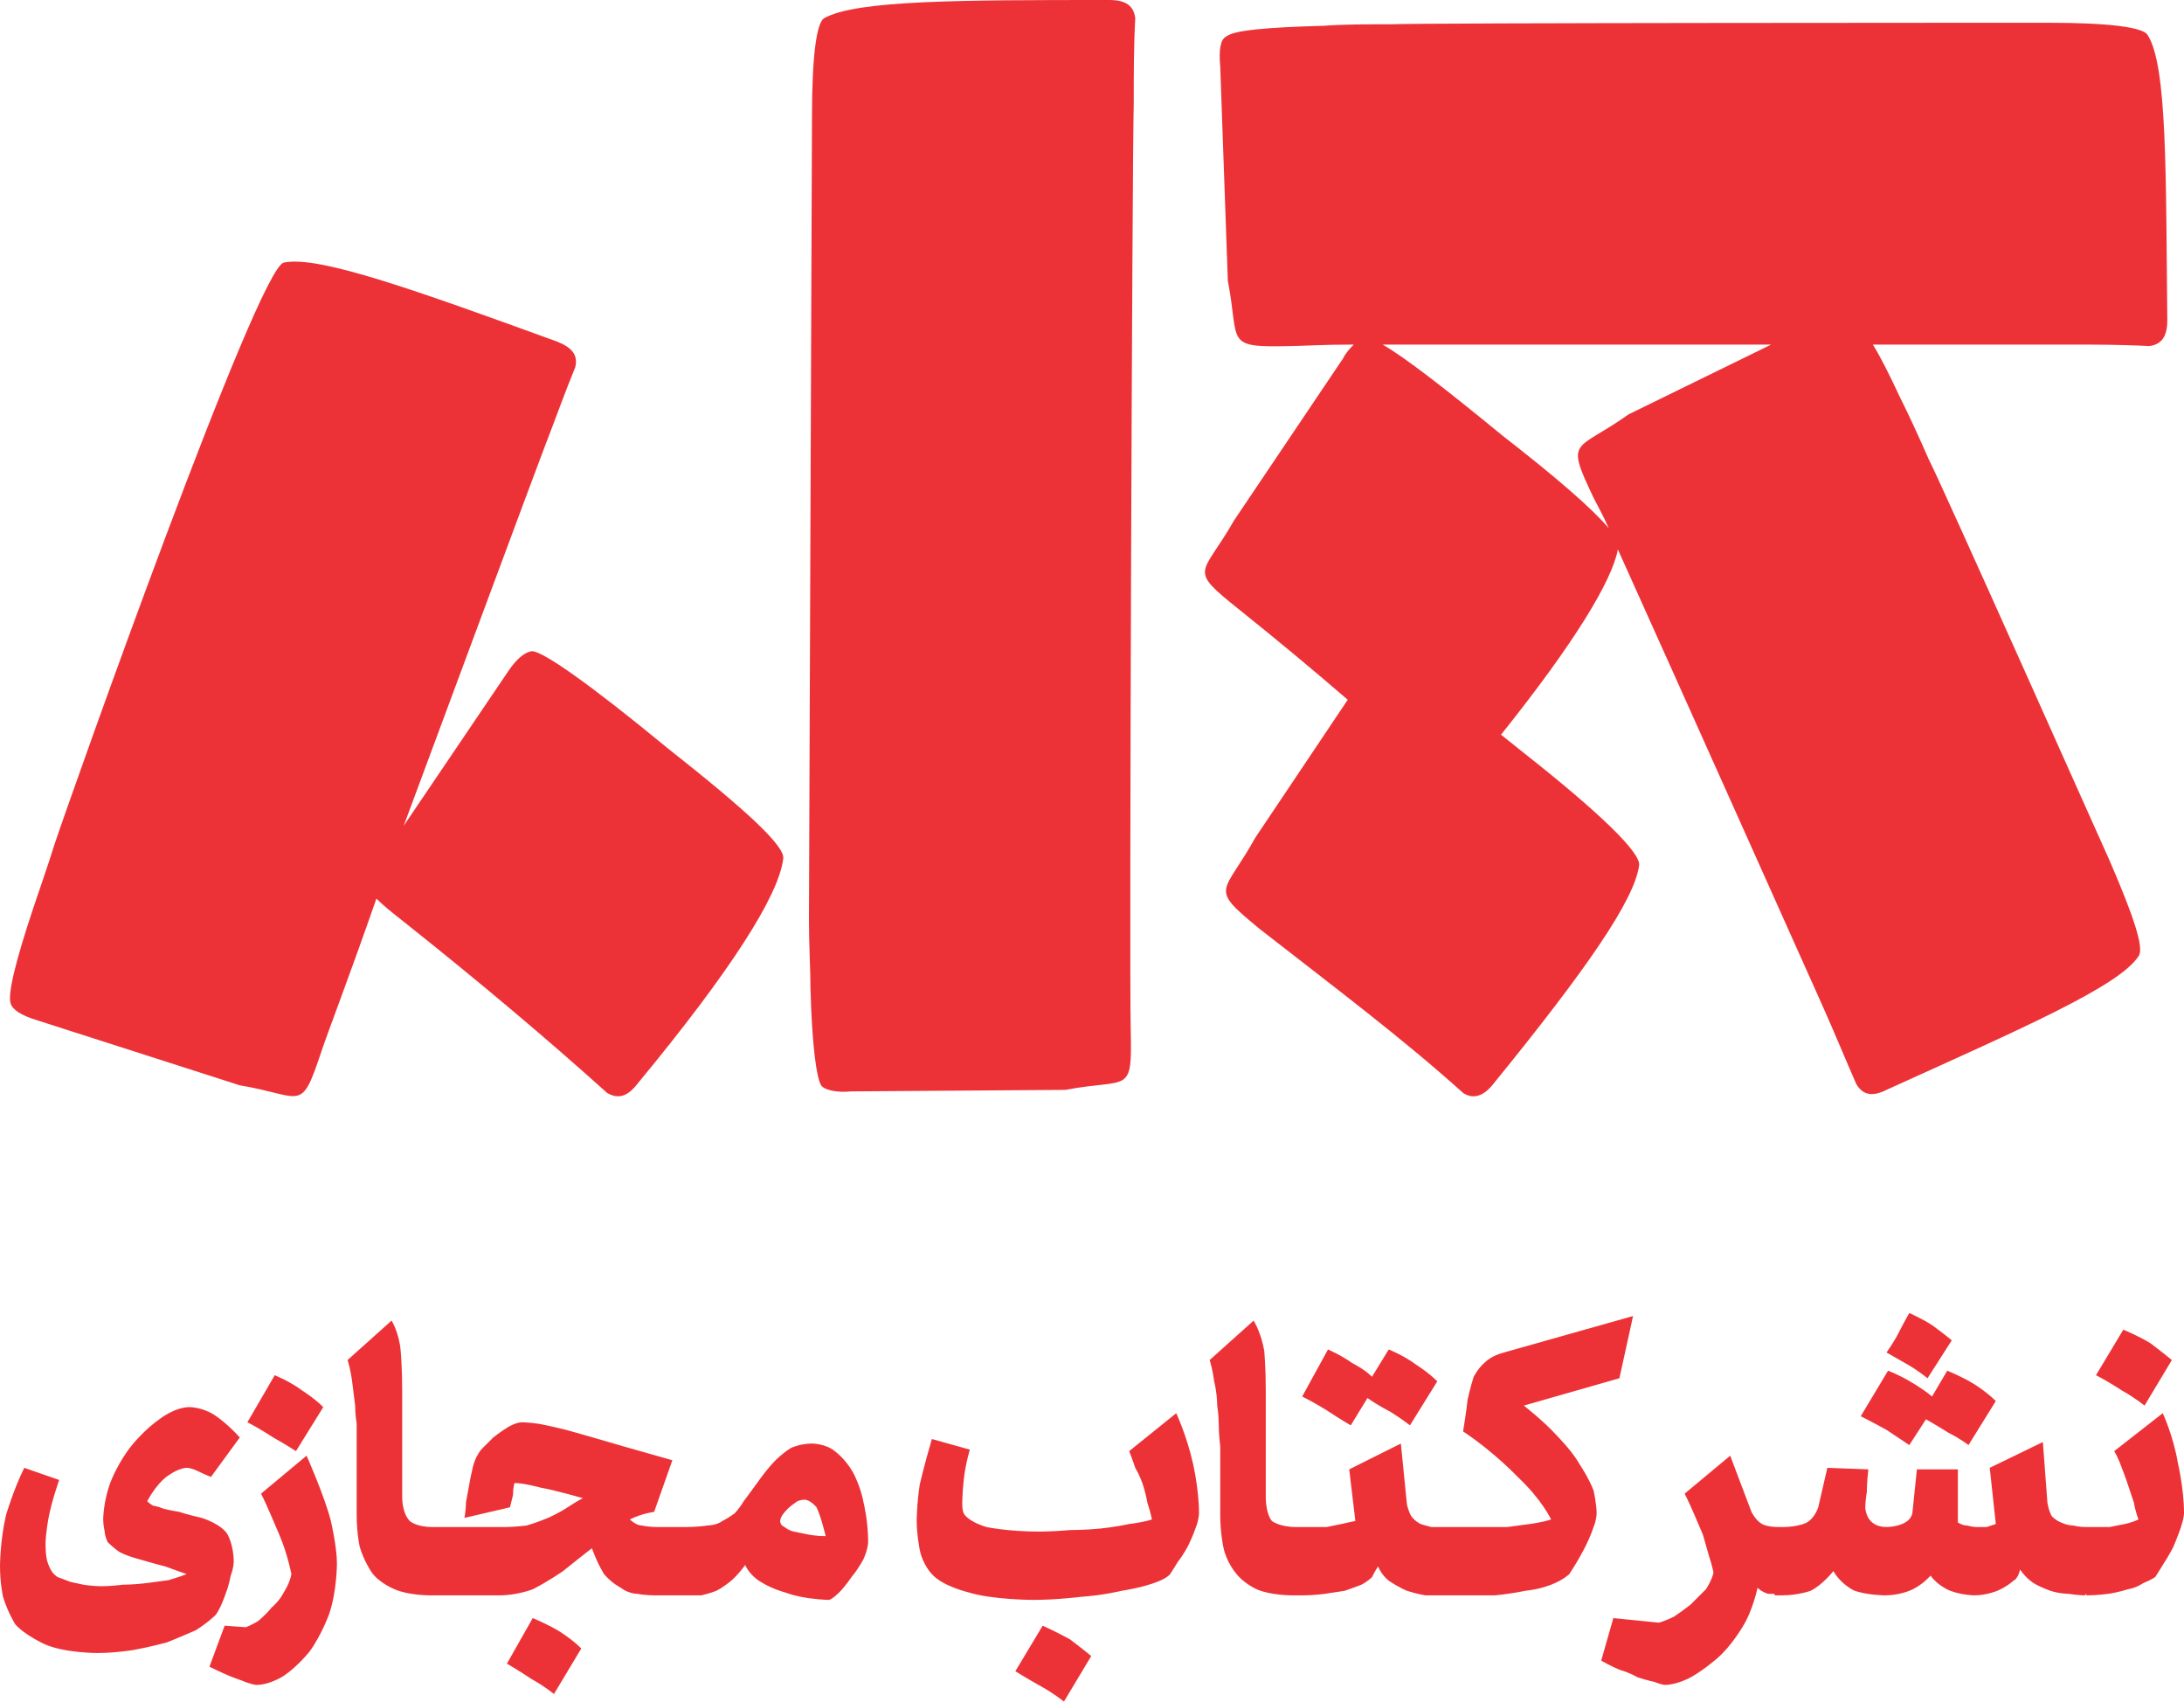
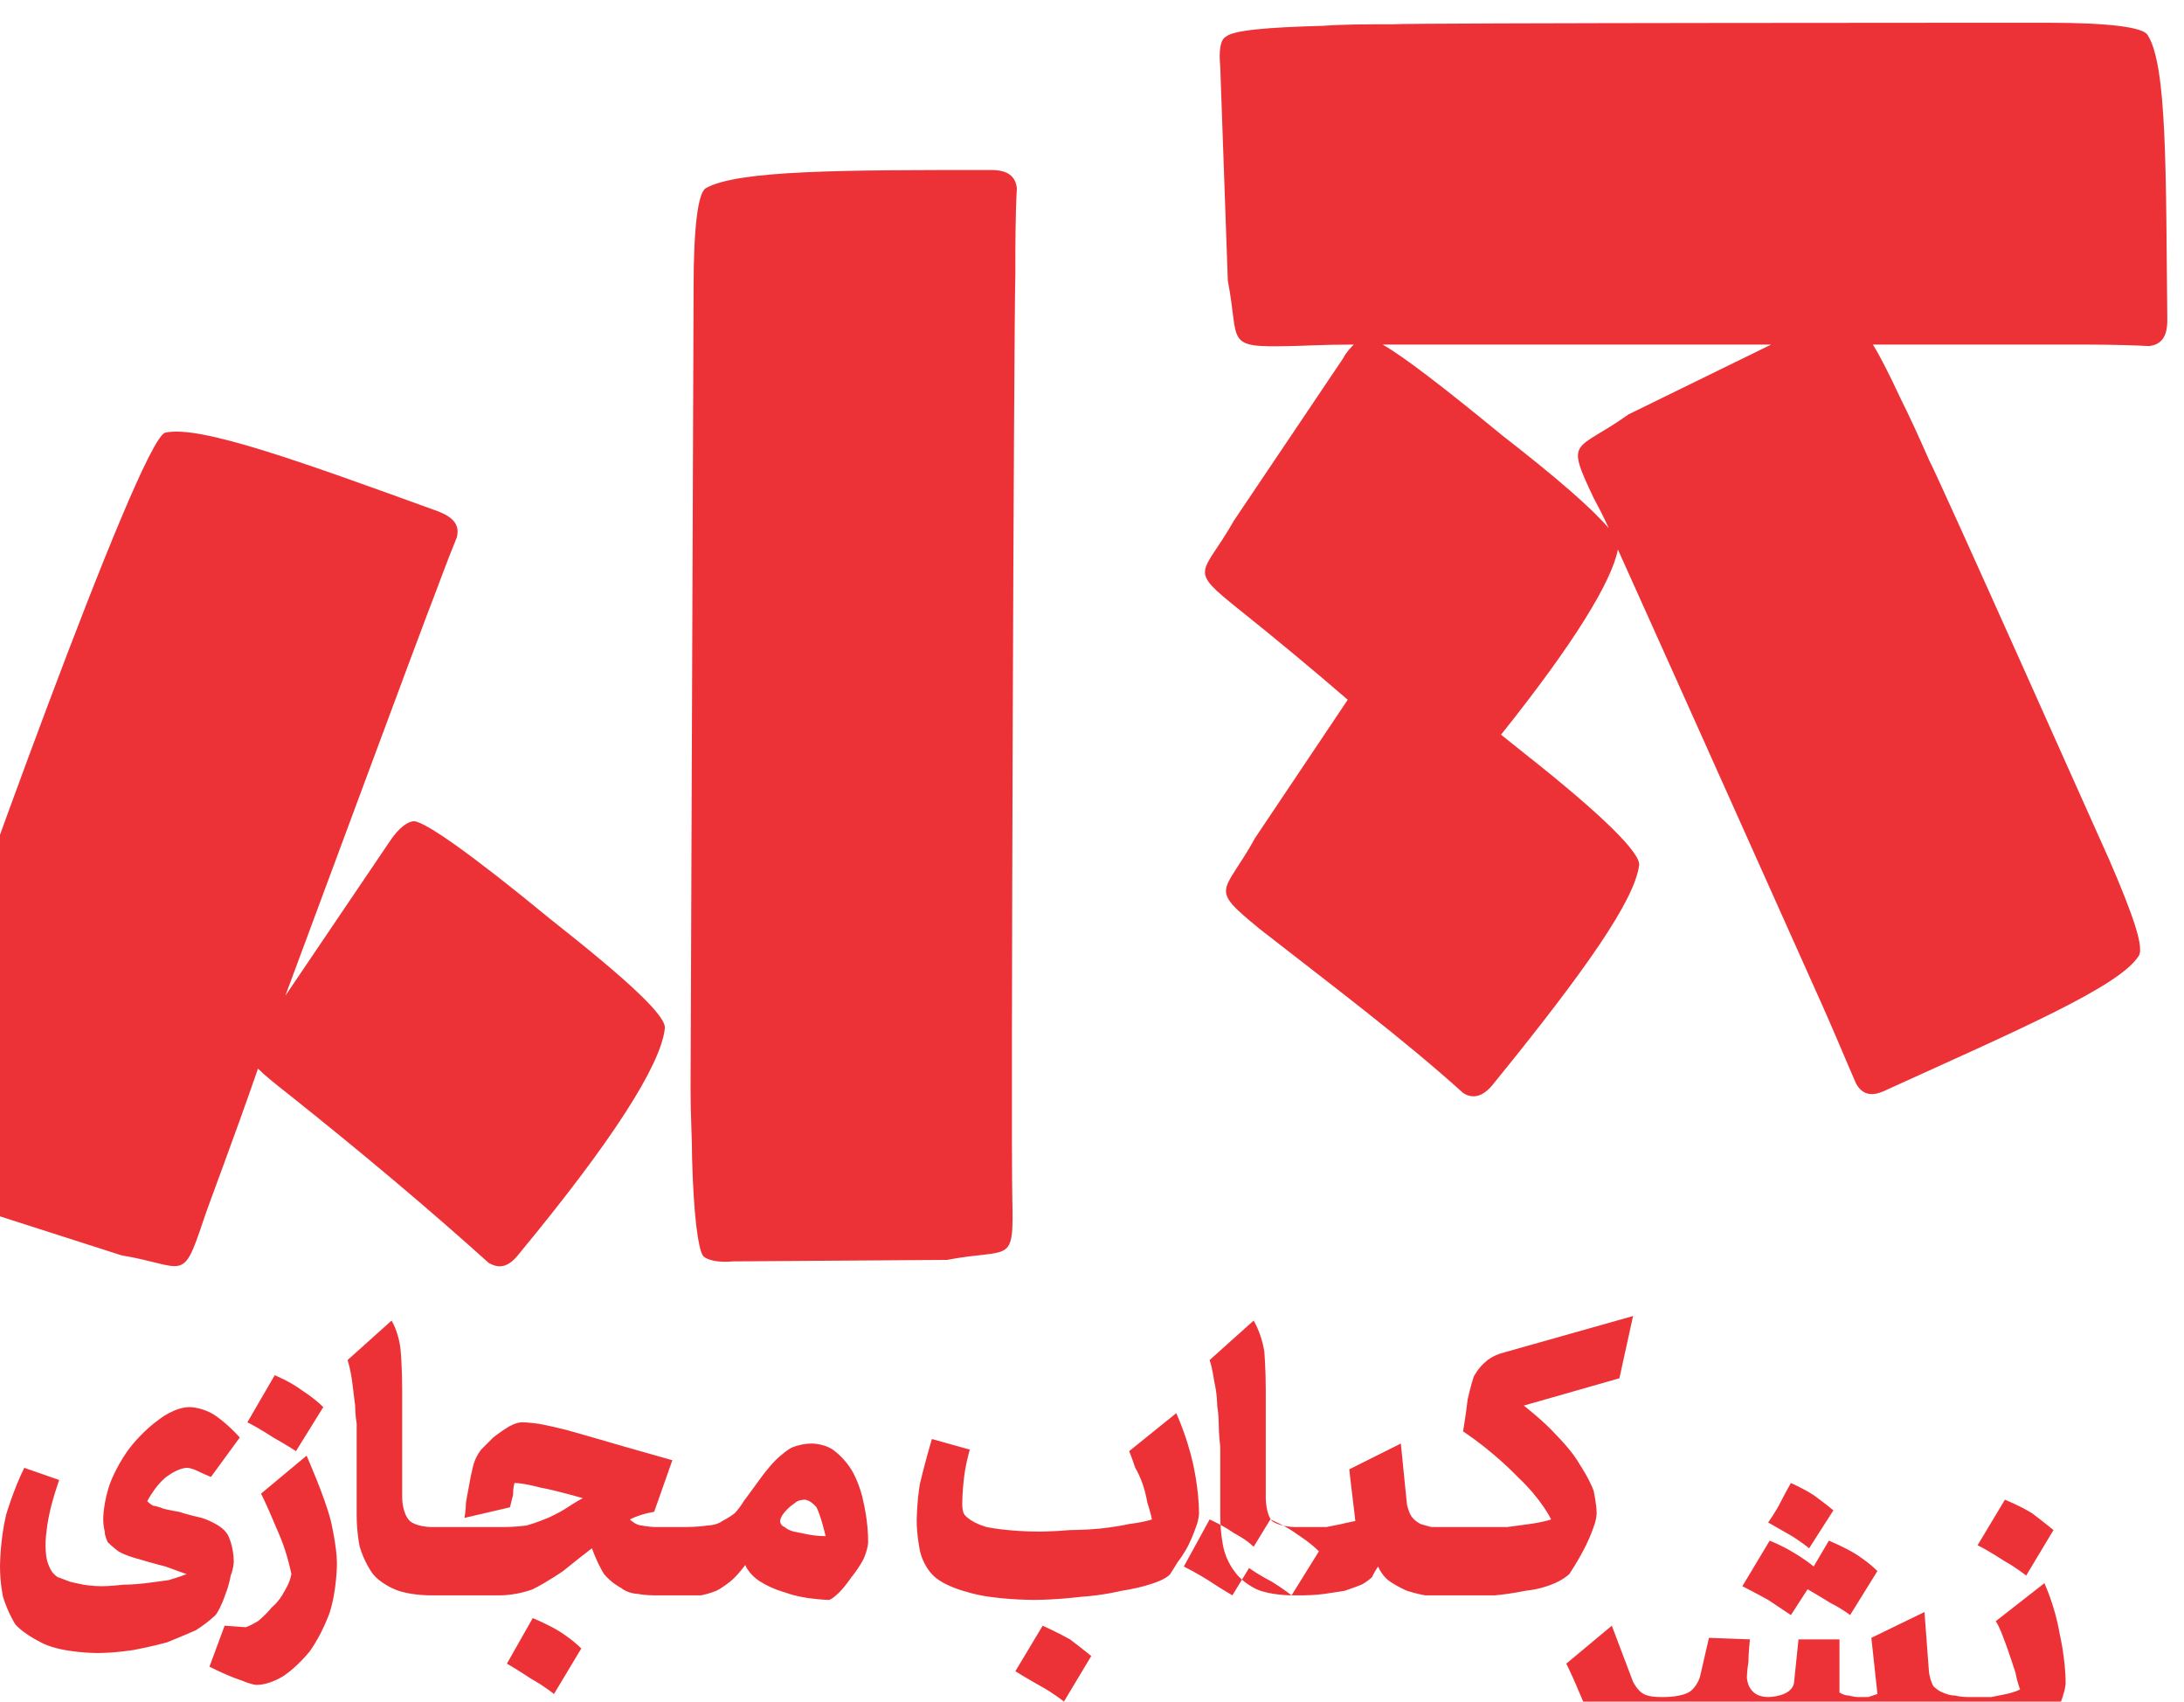
<svg xmlns="http://www.w3.org/2000/svg" xml:space="preserve" width="1.439in" height="1.121in" version="1.1" style="shape-rendering:geometricPrecision; text-rendering:geometricPrecision; image-rendering:optimizeQuality; fill-rule:evenodd; clip-rule:evenodd" viewBox="0 0 1439 1121">
  <defs>
    <style type="text/css">
   
    .fil0 {fill:#ED3237}
   
  </style>
  </defs>
  <g id="Layer_x0020_1">
-     <path class="fil0" d="M1073 273l0 0 94 -46c-91,0 -192,0 -256,0 14,8 40,28 79,60 36,28 59,48 70,61 -4,-9 -8,-16 -10,-20 -19,-40 -12,-30 23,-55zm-181 -46c-21,0 -36,1 -42,1 -44,1 -33,-2 -41,-43l0 0 -5 -141c-1,-11 0,-18 4,-20 5,-4 26,-6 64,-7 13,-1 28,-1 45,-1 15,-1 421,-1 433,-1 40,0 62,3 65,8 13,20 12,91 13,188 0,11 -4,16 -12,17 -18,-1 -36,-1 -55,-1 -12,0 -62,0 -127,0 5,8 11,20 18,35 6,12 12,25 19,41 7,13 114,253 119,264 16,37 23,58 19,63 -13,20 -78,48 -166,88 -10,5 -16,3 -20,-4 -7,-16 -14,-33 -22,-51 -13,-29 -98,-219 -135,-301 -4,21 -29,62 -77,122 5,4 10,8 15,12 52,41 77,66 76,74 -3,23 -35,69 -96,144 -7,9 -14,10 -20,6 -40,-36 -84,-69 -134,-108 -34,-28 -24,-22 -3,-60l0 0 61 -91c-22,-19 -46,-39 -71,-59 -35,-28 -25,-22 -4,-59l0 0 72 -107c2,-4 5,-7 7,-9zm-828 862c0,0 -22,0 -35,-6 0,0 -13,-6 -19,-13 0,0 -5,-8 -8,-18 0,0 -2,-9 -2,-20 0,0 0,-17 4,-34 0,0 5,-17 12,-31l23 8c0,0 -5,14 -7,25 0,0 -2,10 -2,18 0,0 0,6 1,10 0,0 1,4 3,7 0,0 1,2 4,4 0,0 3,1 8,3 0,0 4,1 9,2 0,0 6,1 12,1 0,0 6,0 14,-1 0,0 7,0 15,-1 0,0 8,-1 15,-2 0,0 7,-2 12,-4 0,0 -6,-2 -14,-5 0,0 -8,-2 -18,-5 0,0 -8,-2 -13,-5 0,0 -4,-3 -7,-6 0,0 -2,-4 -2,-7 0,0 -1,-4 -1,-8 0,0 0,-12 5,-25 0,0 5,-13 14,-24 0,0 8,-10 18,-17 0,0 10,-8 20,-8 0,0 8,0 16,5 0,0 8,5 17,15l-19 26c0,0 -5,-2 -9,-4 0,0 -4,-2 -7,-2 0,0 -5,0 -12,5 0,0 -7,4 -14,17 0,0 2,2 4,3 0,0 2,0 7,2 0,0 4,1 10,2 0,0 6,2 15,4 0,0 13,4 17,11 0,0 4,7 4,18 0,0 0,4 -2,9 0,0 -1,6 -3,11 0,0 -2,6 -4,10 0,0 -2,4 -3,5 0,0 -5,5 -13,10 0,0 -9,4 -19,8 0,0 -11,3 -22,5 0,0 -12,2 -24,2zm131 -133c0,0 -6,-4 -15,-9 0,0 -9,-6 -17,-10l18 -31c0,0 10,4 18,10 0,0 8,5 14,11l-18 29zm-26 154c0,0 -3,0 -10,-3 0,0 -7,-2 -21,-9l10 -27 14 1c0,0 3,-1 8,-4 0,0 5,-4 9,-9 0,0 5,-4 8,-10 0,0 4,-6 5,-12 0,0 -1,-5 -3,-12 0,0 -2,-7 -5,-14 0,0 -3,-7 -6,-14 0,0 -3,-7 -6,-13l30 -25c0,0 12,27 16,43 0,0 4,17 4,28 0,0 0,18 -5,33 0,0 -5,14 -13,25 0,0 -8,10 -17,16 0,0 -9,6 -18,6zm114 -59c0,0 -14,0 -23,-4 0,0 -10,-4 -15,-11 0,0 -5,-7 -8,-17 0,0 -2,-9 -2,-21 0,0 0,-15 0,-26 0,0 0,-11 0,-19 0,0 0,-8 0,-15 0,0 -1,-6 -1,-12 0,0 -1,-8 -2,-16 0,0 -1,-8 -3,-14l29 -26c0,0 5,8 6,20 0,0 1,11 1,26l0 71c0,0 0,10 5,15 0,0 4,4 15,4l5 0 43 0c0,0 6,0 14,-1 0,0 7,-2 14,-5 0,0 7,-3 13,-7 0,0 6,-4 10,-6 0,0 -17,-5 -28,-7 0,0 -11,-3 -17,-3 0,0 -1,3 -1,8 0,0 -1,4 -2,8l-30 7c0,0 1,-5 1,-10 0,0 1,-6 2,-11 0,0 1,-6 2,-10 0,0 1,-5 2,-7 0,0 1,-3 4,-7 0,0 4,-4 8,-8 0,0 5,-4 10,-7 0,0 5,-3 9,-3 0,0 4,0 11,1 0,0 6,1 18,4 0,0 11,3 28,8 0,0 17,5 42,12l-12 34c0,0 -8,1 -16,5 0,0 4,4 8,4 0,0 4,1 10,1l19 0c0,0 8,0 14,-1 0,0 6,0 10,-3 0,0 4,-2 8,-5 0,0 3,-3 6,-8 0,0 6,-8 11,-15 0,0 5,-7 10,-12 0,0 5,-5 10,-8 0,0 6,-3 14,-3 0,0 9,0 15,5 0,0 7,5 12,14 0,0 5,9 7,20 0,0 3,12 3,26 0,0 0,4 -3,11 0,0 -3,6 -8,12 0,0 -4,6 -8,10 0,0 -5,5 -7,5 0,0 -4,0 -12,-1 0,0 -9,-1 -17,-4 0,0 -8,-2 -16,-7 0,0 -7,-4 -10,-11 0,0 -5,7 -10,11 0,0 -5,4 -9,6 0,0 -5,2 -10,3 0,0 -4,0 -10,0l0 0 0 0 0 0 -21 0c0,0 -6,0 -11,-1 0,0 -6,0 -11,-4 0,0 -6,-3 -11,-9 0,0 -4,-6 -8,-17 0,0 -4,3 -9,7 0,0 -5,4 -10,8 0,0 -10,7 -20,12 0,0 -10,4 -22,4l-39 0 0 0 0 0 0 0 -7 0zm82 65c0,0 -6,-5 -15,-10 0,0 -9,-6 -16,-10l17 -30c0,0 10,4 18,9 0,0 8,5 14,11l-18 30zm165 -128c0,0 -4,0 -6,2 0,0 -3,2 -5,4 0,0 -3,3 -4,5 0,0 -1,2 -1,3 0,0 0,3 3,4 0,0 2,2 6,3 0,0 5,1 10,2 0,0 5,1 11,1 0,0 -3,-13 -6,-19 0,0 -4,-5 -8,-5zm171 133c0,0 -6,-5 -15,-10 0,0 -9,-5 -17,-10l18 -30c0,0 9,4 18,9 0,0 8,6 14,11l-18 30zm-16 -112c0,0 9,0 20,-1 0,0 10,0 20,-1 0,0 10,-1 19,-3 0,0 9,-1 15,-3 0,0 -1,-5 -3,-11 0,0 -1,-6 -3,-12 0,0 -2,-6 -5,-11 0,0 -2,-6 -4,-11l31 -25c0,0 7,15 11,33 0,0 4,17 4,33 0,0 0,4 -2,9 0,0 -2,6 -5,12 0,0 -3,6 -7,11 0,0 -3,5 -5,8 0,0 -2,3 -11,6 0,0 -8,3 -21,5 0,0 -12,3 -27,4 0,0 -16,2 -31,2 0,0 -27,0 -43,-5 0,0 -17,-4 -24,-12 0,0 -6,-6 -8,-16 0,0 -2,-10 -2,-19 0,0 0,-11 2,-24 0,0 3,-13 8,-30l25 7c0,0 -3,10 -4,20 0,0 -1,9 -1,16 0,0 0,4 1,6 0,0 2,5 15,9 0,0 14,3 35,3zm166 42c0,0 -14,0 -23,-4 0,0 -9,-4 -14,-11 0,0 -6,-7 -8,-17 0,0 -2,-9 -2,-21 0,0 0,-15 0,-26 0,0 0,-11 0,-19 0,0 -1,-8 -1,-15 0,0 0,-6 -1,-12 0,0 0,-8 -2,-16 0,0 -1,-8 -3,-14l29 -26c0,0 5,8 7,20 0,0 1,11 1,26l0 71c0,0 0,10 4,15 0,0 5,4 16,4l5 0 3 0c0,0 1,0 4,0 0,0 4,0 8,0 0,0 5,-1 10,-2 0,0 4,-1 9,-2 0,0 -1,-9 -2,-17 0,0 -1,-8 -2,-17l34 -17 4 40c0,0 1,5 3,8 0,0 2,3 6,5 0,0 3,1 7,2 0,0 4,0 8,0l9 0 6 0c0,0 4,0 11,0 0,0 7,0 16,0 0,0 8,-1 15,-2 0,0 8,-1 14,-3 0,0 -6,-13 -22,-28 0,0 -15,-16 -36,-30 0,0 2,-12 3,-21 0,0 2,-9 4,-15 0,0 3,-6 8,-10 0,0 4,-4 12,-6l85 -24 -9 41 -63 18c0,0 13,10 22,20 0,0 10,10 15,19 0,0 6,9 9,17 0,0 2,9 2,15 0,0 0,4 -2,9 0,0 -2,6 -5,12 0,0 -3,6 -6,11 0,0 -3,5 -5,8 0,0 -4,4 -12,7 0,0 -7,3 -17,4 0,0 -9,2 -20,3 0,0 -11,0 -21,0l-4 0 0 0 0 0 0 0 -10 0c0,0 -5,0 -11,0 0,0 -6,-1 -12,-3 0,0 -5,-2 -11,-6 0,0 -5,-3 -8,-10 0,0 -2,3 -3,5 0,0 -1,2 -1,2 0,0 -3,3 -7,5 0,0 -5,2 -11,4 0,0 -6,1 -13,2 0,0 -7,1 -14,1l0 0 0 0 0 0 -8 0zm78 -112c0,0 -5,-4 -13,-9 0,0 -8,-4 -15,-9l-11 18c0,0 -7,-4 -16,-10 0,0 -8,-5 -16,-9l17 -31c0,0 9,4 16,9 0,0 8,4 13,9l11 -18c0,0 10,4 18,10 0,0 8,5 14,11l-18 29zm244 112l0 0 0 0 0 0 -3 0c0,0 -1,0 -1,-1 -1,0 -3,0 -4,0 0,0 -4,-1 -7,-4 0,0 -3,15 -10,26 0,0 -7,12 -16,20 0,0 -9,8 -18,13 0,0 -9,5 -17,5 0,0 -2,0 -7,-2 0,0 -5,-1 -11,-3 0,0 -5,-3 -12,-5 0,0 -7,-3 -12,-6l8 -28 30 3c0,0 4,-1 10,-4 0,0 6,-4 11,-8 0,0 5,-5 10,-10 0,0 4,-6 5,-11 0,0 -1,-5 -3,-11 0,0 -2,-7 -4,-14 0,0 -3,-7 -6,-14 0,0 -3,-7 -6,-13l30 -25 14 37c0,0 3,6 7,8 0,0 3,2 11,2l0 0 1 0 2 0c0,0 12,0 17,-4 0,0 4,-3 6,-9l6 -26 27 1c0,0 -1,9 -1,15 0,0 -1,6 -1,10 0,0 0,13 14,13 0,0 15,0 17,-9l3 -29 27 0 0 35c0,0 3,2 6,2 0,0 4,1 6,1 0,0 3,0 7,0 0,0 3,-1 6,-2l-4 -37 35 -17 3 40c0,0 1,6 3,9 0,0 3,3 6,4 0,0 4,2 8,2 0,0 4,1 8,1l0 0c1,0 1,0 1,0l3 0c0,0 1,0 4,0 0,0 4,0 8,0 0,0 5,-1 10,-2 0,0 5,-1 9,-3 0,0 -2,-5 -3,-11 0,0 -2,-6 -4,-12 0,0 -2,-6 -4,-11 0,0 -2,-6 -5,-11l32 -25c0,0 7,15 10,33 0,0 4,17 4,33 0,0 0,3 -2,9 0,0 -2,6 -5,13 0,0 -3,6 -7,12 0,0 -3,5 -5,8 0,0 -3,2 -8,4 0,0 -4,3 -10,4 0,0 -6,2 -13,3 0,0 -7,1 -14,1 0,0 0,0 -1,-1l0 1c0,0 -5,0 -11,-1 0,0 -6,0 -12,-2 0,0 -6,-2 -11,-5 0,0 -5,-3 -9,-9 0,0 -1,4 -2,5 0,0 -1,2 -2,2 0,0 -4,4 -11,7 0,0 -7,3 -15,3 0,0 -8,0 -16,-3 0,0 -8,-3 -13,-10 0,0 -6,7 -14,10 0,0 -7,3 -16,3 0,0 -11,0 -20,-3 0,0 -9,-4 -14,-13 0,0 -7,9 -15,13 0,0 -8,3 -19,3l-1 0zm97 -143c0,0 -6,-5 -13,-9 0,0 -7,-4 -14,-8 0,0 5,-7 8,-13 0,0 3,-6 7,-13 0,0 9,4 15,8 0,0 7,5 13,10l-16 25zm27 44c0,0 -5,-4 -13,-8 0,0 -8,-5 -15,-9l-11 17c0,0 -6,-4 -15,-10 0,0 -9,-5 -17,-9l18 -30c0,0 8,3 16,8 0,0 7,4 13,9l10 -17c0,0 10,4 18,9 0,0 8,5 14,11l-18 29zm116 -26c0,0 -6,-5 -15,-10 0,0 -9,-6 -17,-10l18 -30c0,0 10,4 18,9 0,0 8,6 14,11l-18 30zm-1255 -211l0 0 -134 -43c-10,-3 -16,-7 -17,-11 -2,-6 3,-27 15,-63 4,-12 9,-26 14,-42 11,-33 134,-380 151,-383 23,-5 89,19 180,52 10,4 14,9 12,17 -7,17 -13,34 -20,52 -8,21 -54,145 -93,250l69 -102c6,-9 12,-13 16,-13 8,1 38,22 89,64 52,41 78,65 76,73 -3,24 -34,73 -96,148 -7,9 -13,10 -20,6 -40,-36 -84,-73 -133,-112 -9,-7 -15,-12 -19,-16 -17,49 -32,88 -36,100 -14,42 -12,30 -54,23zm544 3l0 0 -141 1c-10,1 -18,-1 -20,-4 -3,-5 -6,-26 -7,-64 0,-13 -1,-28 -1,-45 0,-15 2,-517 2,-529 0,-40 3,-62 8,-65 21,-12 91,-12 188,-12 11,0 16,4 17,12 -1,18 -1,37 -1,56 -1,37 -3,568 -2,610 1,44 -1,32 -43,40z" />
+     <path class="fil0" d="M1073 273l0 0 94 -46c-91,0 -192,0 -256,0 14,8 40,28 79,60 36,28 59,48 70,61 -4,-9 -8,-16 -10,-20 -19,-40 -12,-30 23,-55zm-181 -46c-21,0 -36,1 -42,1 -44,1 -33,-2 -41,-43l0 0 -5 -141c-1,-11 0,-18 4,-20 5,-4 26,-6 64,-7 13,-1 28,-1 45,-1 15,-1 421,-1 433,-1 40,0 62,3 65,8 13,20 12,91 13,188 0,11 -4,16 -12,17 -18,-1 -36,-1 -55,-1 -12,0 -62,0 -127,0 5,8 11,20 18,35 6,12 12,25 19,41 7,13 114,253 119,264 16,37 23,58 19,63 -13,20 -78,48 -166,88 -10,5 -16,3 -20,-4 -7,-16 -14,-33 -22,-51 -13,-29 -98,-219 -135,-301 -4,21 -29,62 -77,122 5,4 10,8 15,12 52,41 77,66 76,74 -3,23 -35,69 -96,144 -7,9 -14,10 -20,6 -40,-36 -84,-69 -134,-108 -34,-28 -24,-22 -3,-60l0 0 61 -91c-22,-19 -46,-39 -71,-59 -35,-28 -25,-22 -4,-59l0 0 72 -107c2,-4 5,-7 7,-9zm-828 862c0,0 -22,0 -35,-6 0,0 -13,-6 -19,-13 0,0 -5,-8 -8,-18 0,0 -2,-9 -2,-20 0,0 0,-17 4,-34 0,0 5,-17 12,-31l23 8c0,0 -5,14 -7,25 0,0 -2,10 -2,18 0,0 0,6 1,10 0,0 1,4 3,7 0,0 1,2 4,4 0,0 3,1 8,3 0,0 4,1 9,2 0,0 6,1 12,1 0,0 6,0 14,-1 0,0 7,0 15,-1 0,0 8,-1 15,-2 0,0 7,-2 12,-4 0,0 -6,-2 -14,-5 0,0 -8,-2 -18,-5 0,0 -8,-2 -13,-5 0,0 -4,-3 -7,-6 0,0 -2,-4 -2,-7 0,0 -1,-4 -1,-8 0,0 0,-12 5,-25 0,0 5,-13 14,-24 0,0 8,-10 18,-17 0,0 10,-8 20,-8 0,0 8,0 16,5 0,0 8,5 17,15l-19 26c0,0 -5,-2 -9,-4 0,0 -4,-2 -7,-2 0,0 -5,0 -12,5 0,0 -7,4 -14,17 0,0 2,2 4,3 0,0 2,0 7,2 0,0 4,1 10,2 0,0 6,2 15,4 0,0 13,4 17,11 0,0 4,7 4,18 0,0 0,4 -2,9 0,0 -1,6 -3,11 0,0 -2,6 -4,10 0,0 -2,4 -3,5 0,0 -5,5 -13,10 0,0 -9,4 -19,8 0,0 -11,3 -22,5 0,0 -12,2 -24,2zm131 -133c0,0 -6,-4 -15,-9 0,0 -9,-6 -17,-10l18 -31c0,0 10,4 18,10 0,0 8,5 14,11l-18 29zm-26 154c0,0 -3,0 -10,-3 0,0 -7,-2 -21,-9l10 -27 14 1c0,0 3,-1 8,-4 0,0 5,-4 9,-9 0,0 5,-4 8,-10 0,0 4,-6 5,-12 0,0 -1,-5 -3,-12 0,0 -2,-7 -5,-14 0,0 -3,-7 -6,-14 0,0 -3,-7 -6,-13l30 -25c0,0 12,27 16,43 0,0 4,17 4,28 0,0 0,18 -5,33 0,0 -5,14 -13,25 0,0 -8,10 -17,16 0,0 -9,6 -18,6zm114 -59c0,0 -14,0 -23,-4 0,0 -10,-4 -15,-11 0,0 -5,-7 -8,-17 0,0 -2,-9 -2,-21 0,0 0,-15 0,-26 0,0 0,-11 0,-19 0,0 0,-8 0,-15 0,0 -1,-6 -1,-12 0,0 -1,-8 -2,-16 0,0 -1,-8 -3,-14l29 -26c0,0 5,8 6,20 0,0 1,11 1,26l0 71c0,0 0,10 5,15 0,0 4,4 15,4l5 0 43 0c0,0 6,0 14,-1 0,0 7,-2 14,-5 0,0 7,-3 13,-7 0,0 6,-4 10,-6 0,0 -17,-5 -28,-7 0,0 -11,-3 -17,-3 0,0 -1,3 -1,8 0,0 -1,4 -2,8l-30 7c0,0 1,-5 1,-10 0,0 1,-6 2,-11 0,0 1,-6 2,-10 0,0 1,-5 2,-7 0,0 1,-3 4,-7 0,0 4,-4 8,-8 0,0 5,-4 10,-7 0,0 5,-3 9,-3 0,0 4,0 11,1 0,0 6,1 18,4 0,0 11,3 28,8 0,0 17,5 42,12l-12 34c0,0 -8,1 -16,5 0,0 4,4 8,4 0,0 4,1 10,1l19 0c0,0 8,0 14,-1 0,0 6,0 10,-3 0,0 4,-2 8,-5 0,0 3,-3 6,-8 0,0 6,-8 11,-15 0,0 5,-7 10,-12 0,0 5,-5 10,-8 0,0 6,-3 14,-3 0,0 9,0 15,5 0,0 7,5 12,14 0,0 5,9 7,20 0,0 3,12 3,26 0,0 0,4 -3,11 0,0 -3,6 -8,12 0,0 -4,6 -8,10 0,0 -5,5 -7,5 0,0 -4,0 -12,-1 0,0 -9,-1 -17,-4 0,0 -8,-2 -16,-7 0,0 -7,-4 -10,-11 0,0 -5,7 -10,11 0,0 -5,4 -9,6 0,0 -5,2 -10,3 0,0 -4,0 -10,0l0 0 0 0 0 0 -21 0c0,0 -6,0 -11,-1 0,0 -6,0 -11,-4 0,0 -6,-3 -11,-9 0,0 -4,-6 -8,-17 0,0 -4,3 -9,7 0,0 -5,4 -10,8 0,0 -10,7 -20,12 0,0 -10,4 -22,4l-39 0 0 0 0 0 0 0 -7 0zm82 65c0,0 -6,-5 -15,-10 0,0 -9,-6 -16,-10l17 -30c0,0 10,4 18,9 0,0 8,5 14,11l-18 30zm165 -128c0,0 -4,0 -6,2 0,0 -3,2 -5,4 0,0 -3,3 -4,5 0,0 -1,2 -1,3 0,0 0,3 3,4 0,0 2,2 6,3 0,0 5,1 10,2 0,0 5,1 11,1 0,0 -3,-13 -6,-19 0,0 -4,-5 -8,-5zm171 133c0,0 -6,-5 -15,-10 0,0 -9,-5 -17,-10l18 -30c0,0 9,4 18,9 0,0 8,6 14,11l-18 30zm-16 -112c0,0 9,0 20,-1 0,0 10,0 20,-1 0,0 10,-1 19,-3 0,0 9,-1 15,-3 0,0 -1,-5 -3,-11 0,0 -1,-6 -3,-12 0,0 -2,-6 -5,-11 0,0 -2,-6 -4,-11l31 -25c0,0 7,15 11,33 0,0 4,17 4,33 0,0 0,4 -2,9 0,0 -2,6 -5,12 0,0 -3,6 -7,11 0,0 -3,5 -5,8 0,0 -2,3 -11,6 0,0 -8,3 -21,5 0,0 -12,3 -27,4 0,0 -16,2 -31,2 0,0 -27,0 -43,-5 0,0 -17,-4 -24,-12 0,0 -6,-6 -8,-16 0,0 -2,-10 -2,-19 0,0 0,-11 2,-24 0,0 3,-13 8,-30l25 7c0,0 -3,10 -4,20 0,0 -1,9 -1,16 0,0 0,4 1,6 0,0 2,5 15,9 0,0 14,3 35,3zm166 42c0,0 -14,0 -23,-4 0,0 -9,-4 -14,-11 0,0 -6,-7 -8,-17 0,0 -2,-9 -2,-21 0,0 0,-15 0,-26 0,0 0,-11 0,-19 0,0 -1,-8 -1,-15 0,0 0,-6 -1,-12 0,0 0,-8 -2,-16 0,0 -1,-8 -3,-14l29 -26c0,0 5,8 7,20 0,0 1,11 1,26l0 71c0,0 0,10 4,15 0,0 5,4 16,4l5 0 3 0c0,0 1,0 4,0 0,0 4,0 8,0 0,0 5,-1 10,-2 0,0 4,-1 9,-2 0,0 -1,-9 -2,-17 0,0 -1,-8 -2,-17l34 -17 4 40c0,0 1,5 3,8 0,0 2,3 6,5 0,0 3,1 7,2 0,0 4,0 8,0l9 0 6 0c0,0 4,0 11,0 0,0 7,0 16,0 0,0 8,-1 15,-2 0,0 8,-1 14,-3 0,0 -6,-13 -22,-28 0,0 -15,-16 -36,-30 0,0 2,-12 3,-21 0,0 2,-9 4,-15 0,0 3,-6 8,-10 0,0 4,-4 12,-6l85 -24 -9 41 -63 18c0,0 13,10 22,20 0,0 10,10 15,19 0,0 6,9 9,17 0,0 2,9 2,15 0,0 0,4 -2,9 0,0 -2,6 -5,12 0,0 -3,6 -6,11 0,0 -3,5 -5,8 0,0 -4,4 -12,7 0,0 -7,3 -17,4 0,0 -9,2 -20,3 0,0 -11,0 -21,0l-4 0 0 0 0 0 0 0 -10 0c0,0 -5,0 -11,0 0,0 -6,-1 -12,-3 0,0 -5,-2 -11,-6 0,0 -5,-3 -8,-10 0,0 -2,3 -3,5 0,0 -1,2 -1,2 0,0 -3,3 -7,5 0,0 -5,2 -11,4 0,0 -6,1 -13,2 0,0 -7,1 -14,1l0 0 0 0 0 0 -8 0zc0,0 -5,-4 -13,-9 0,0 -8,-4 -15,-9l-11 18c0,0 -7,-4 -16,-10 0,0 -8,-5 -16,-9l17 -31c0,0 9,4 16,9 0,0 8,4 13,9l11 -18c0,0 10,4 18,10 0,0 8,5 14,11l-18 29zm244 112l0 0 0 0 0 0 -3 0c0,0 -1,0 -1,-1 -1,0 -3,0 -4,0 0,0 -4,-1 -7,-4 0,0 -3,15 -10,26 0,0 -7,12 -16,20 0,0 -9,8 -18,13 0,0 -9,5 -17,5 0,0 -2,0 -7,-2 0,0 -5,-1 -11,-3 0,0 -5,-3 -12,-5 0,0 -7,-3 -12,-6l8 -28 30 3c0,0 4,-1 10,-4 0,0 6,-4 11,-8 0,0 5,-5 10,-10 0,0 4,-6 5,-11 0,0 -1,-5 -3,-11 0,0 -2,-7 -4,-14 0,0 -3,-7 -6,-14 0,0 -3,-7 -6,-13l30 -25 14 37c0,0 3,6 7,8 0,0 3,2 11,2l0 0 1 0 2 0c0,0 12,0 17,-4 0,0 4,-3 6,-9l6 -26 27 1c0,0 -1,9 -1,15 0,0 -1,6 -1,10 0,0 0,13 14,13 0,0 15,0 17,-9l3 -29 27 0 0 35c0,0 3,2 6,2 0,0 4,1 6,1 0,0 3,0 7,0 0,0 3,-1 6,-2l-4 -37 35 -17 3 40c0,0 1,6 3,9 0,0 3,3 6,4 0,0 4,2 8,2 0,0 4,1 8,1l0 0c1,0 1,0 1,0l3 0c0,0 1,0 4,0 0,0 4,0 8,0 0,0 5,-1 10,-2 0,0 5,-1 9,-3 0,0 -2,-5 -3,-11 0,0 -2,-6 -4,-12 0,0 -2,-6 -4,-11 0,0 -2,-6 -5,-11l32 -25c0,0 7,15 10,33 0,0 4,17 4,33 0,0 0,3 -2,9 0,0 -2,6 -5,13 0,0 -3,6 -7,12 0,0 -3,5 -5,8 0,0 -3,2 -8,4 0,0 -4,3 -10,4 0,0 -6,2 -13,3 0,0 -7,1 -14,1 0,0 0,0 -1,-1l0 1c0,0 -5,0 -11,-1 0,0 -6,0 -12,-2 0,0 -6,-2 -11,-5 0,0 -5,-3 -9,-9 0,0 -1,4 -2,5 0,0 -1,2 -2,2 0,0 -4,4 -11,7 0,0 -7,3 -15,3 0,0 -8,0 -16,-3 0,0 -8,-3 -13,-10 0,0 -6,7 -14,10 0,0 -7,3 -16,3 0,0 -11,0 -20,-3 0,0 -9,-4 -14,-13 0,0 -7,9 -15,13 0,0 -8,3 -19,3l-1 0zm97 -143c0,0 -6,-5 -13,-9 0,0 -7,-4 -14,-8 0,0 5,-7 8,-13 0,0 3,-6 7,-13 0,0 9,4 15,8 0,0 7,5 13,10l-16 25zm27 44c0,0 -5,-4 -13,-8 0,0 -8,-5 -15,-9l-11 17c0,0 -6,-4 -15,-10 0,0 -9,-5 -17,-9l18 -30c0,0 8,3 16,8 0,0 7,4 13,9l10 -17c0,0 10,4 18,9 0,0 8,5 14,11l-18 29zm116 -26c0,0 -6,-5 -15,-10 0,0 -9,-6 -17,-10l18 -30c0,0 10,4 18,9 0,0 8,6 14,11l-18 30zm-1255 -211l0 0 -134 -43c-10,-3 -16,-7 -17,-11 -2,-6 3,-27 15,-63 4,-12 9,-26 14,-42 11,-33 134,-380 151,-383 23,-5 89,19 180,52 10,4 14,9 12,17 -7,17 -13,34 -20,52 -8,21 -54,145 -93,250l69 -102c6,-9 12,-13 16,-13 8,1 38,22 89,64 52,41 78,65 76,73 -3,24 -34,73 -96,148 -7,9 -13,10 -20,6 -40,-36 -84,-73 -133,-112 -9,-7 -15,-12 -19,-16 -17,49 -32,88 -36,100 -14,42 -12,30 -54,23zm544 3l0 0 -141 1c-10,1 -18,-1 -20,-4 -3,-5 -6,-26 -7,-64 0,-13 -1,-28 -1,-45 0,-15 2,-517 2,-529 0,-40 3,-62 8,-65 21,-12 91,-12 188,-12 11,0 16,4 17,12 -1,18 -1,37 -1,56 -1,37 -3,568 -2,610 1,44 -1,32 -43,40z" />
  </g>
</svg>